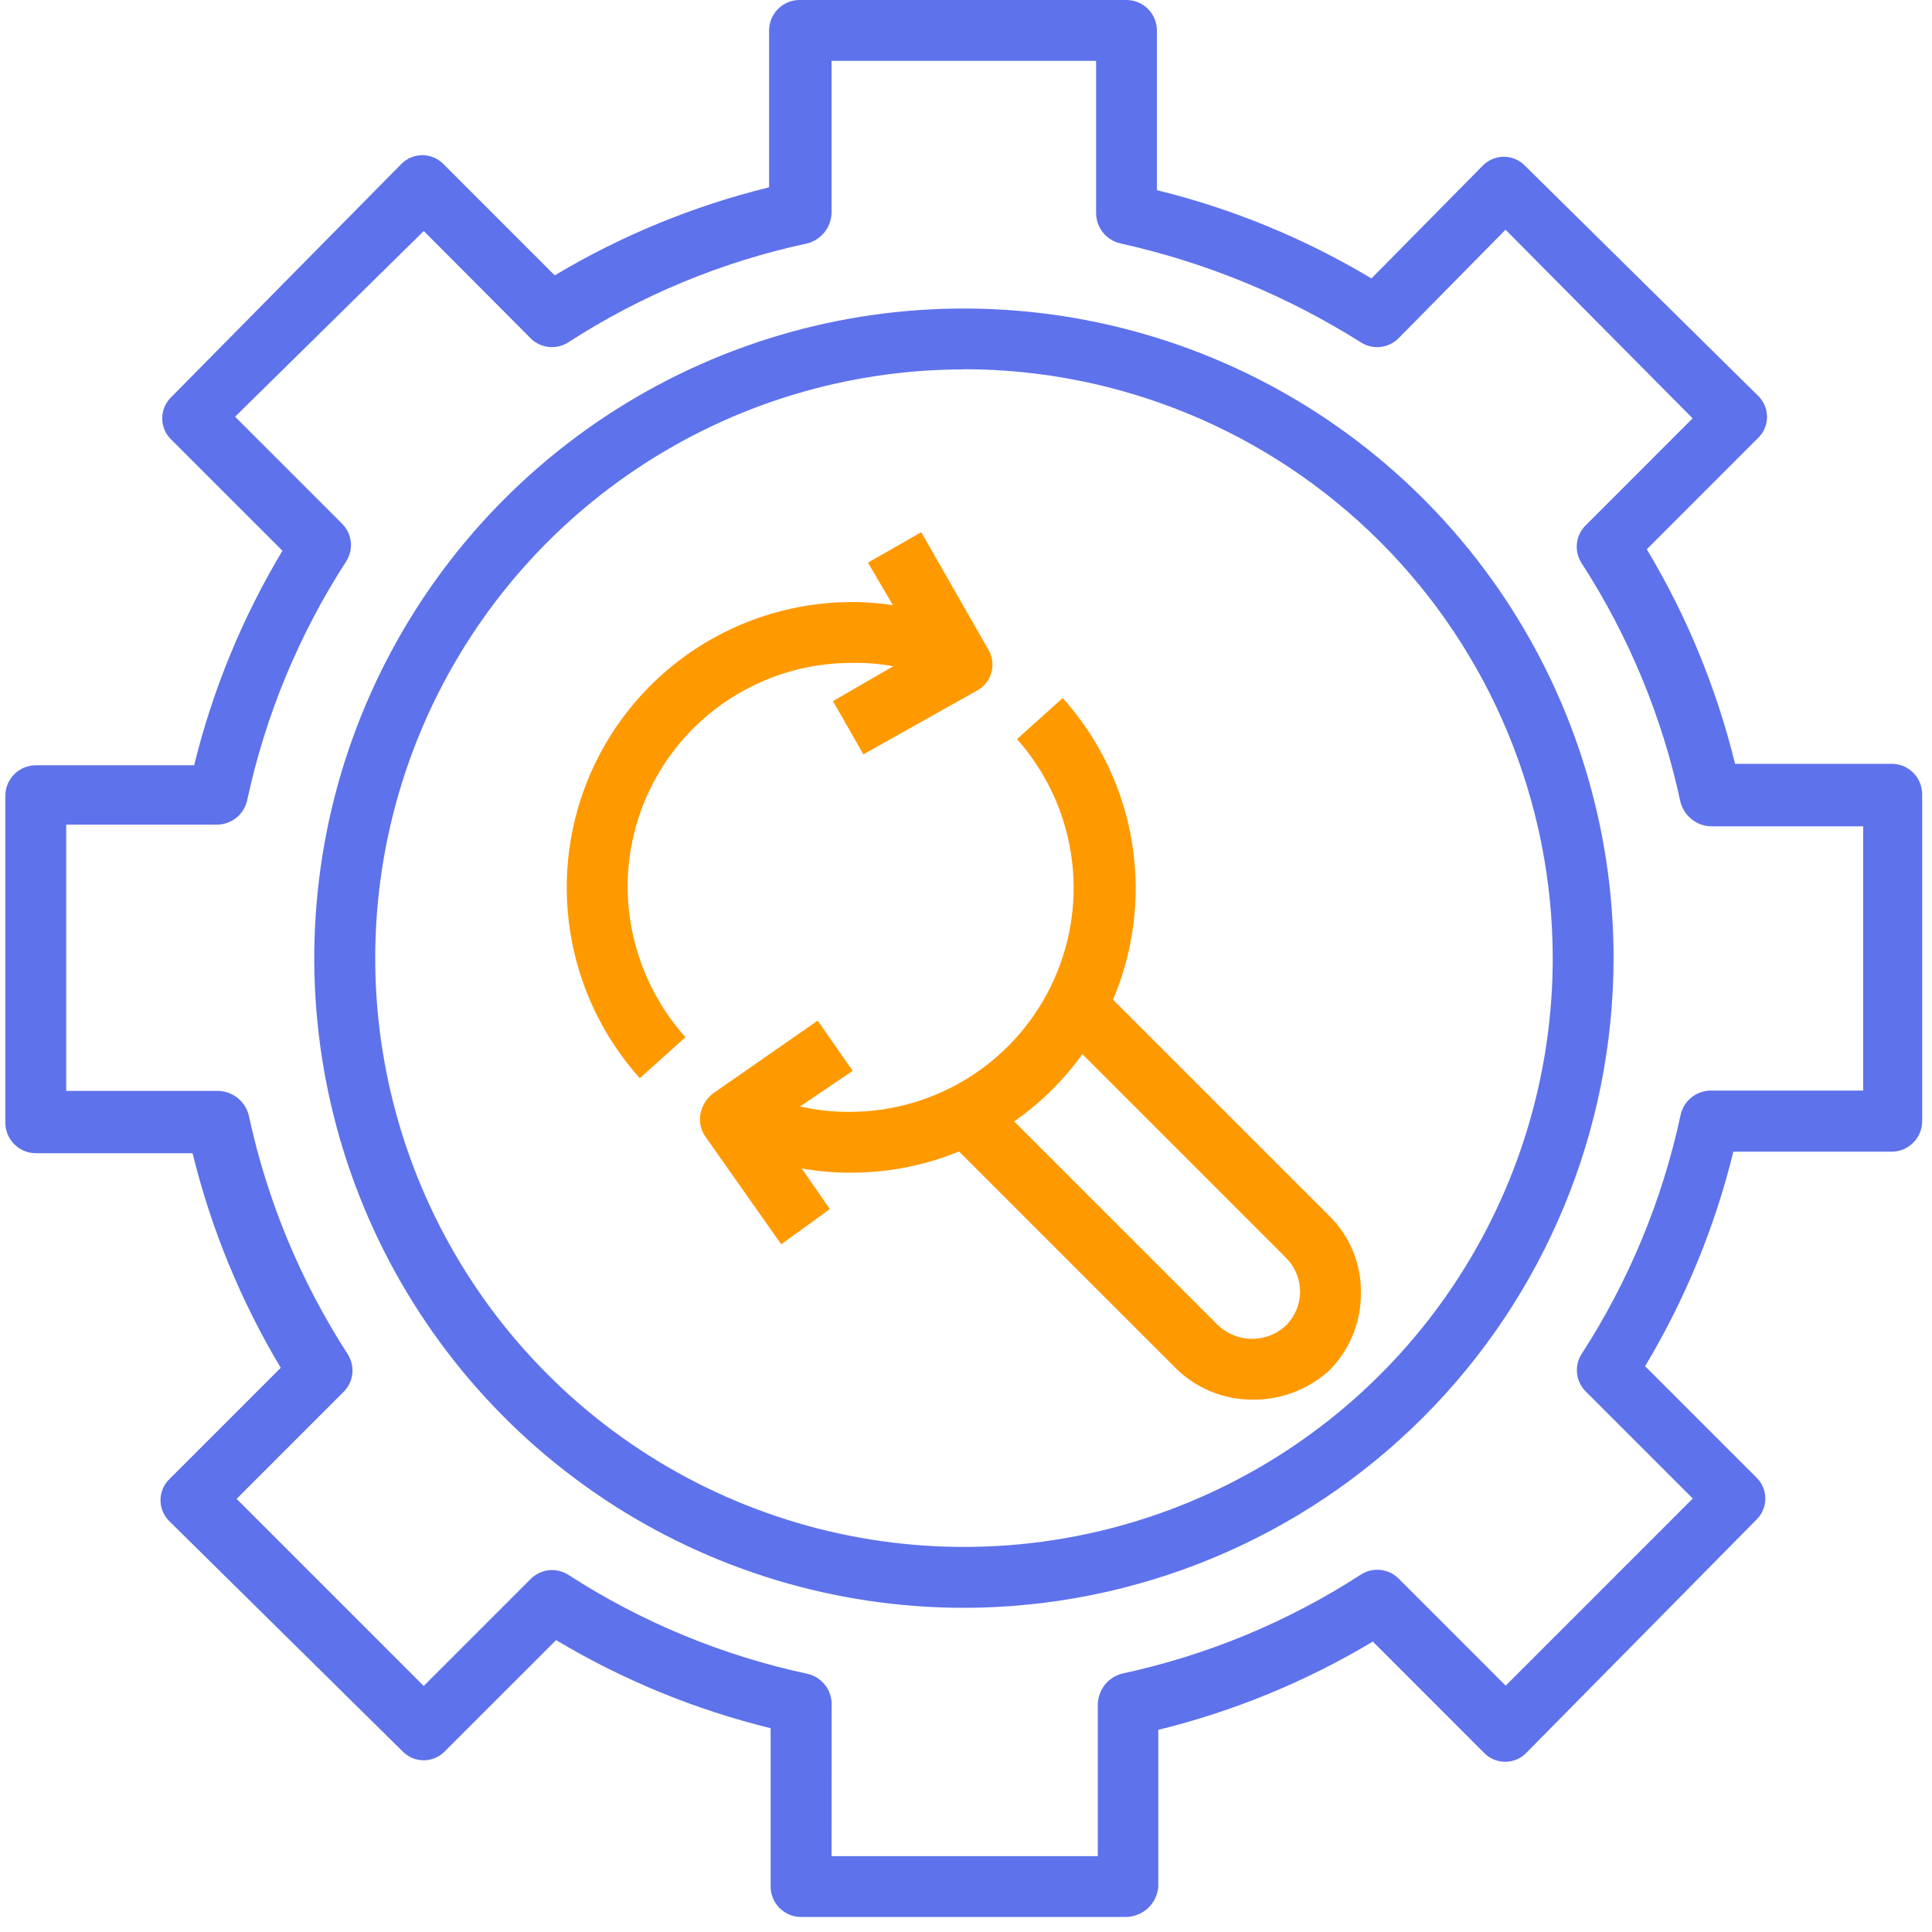
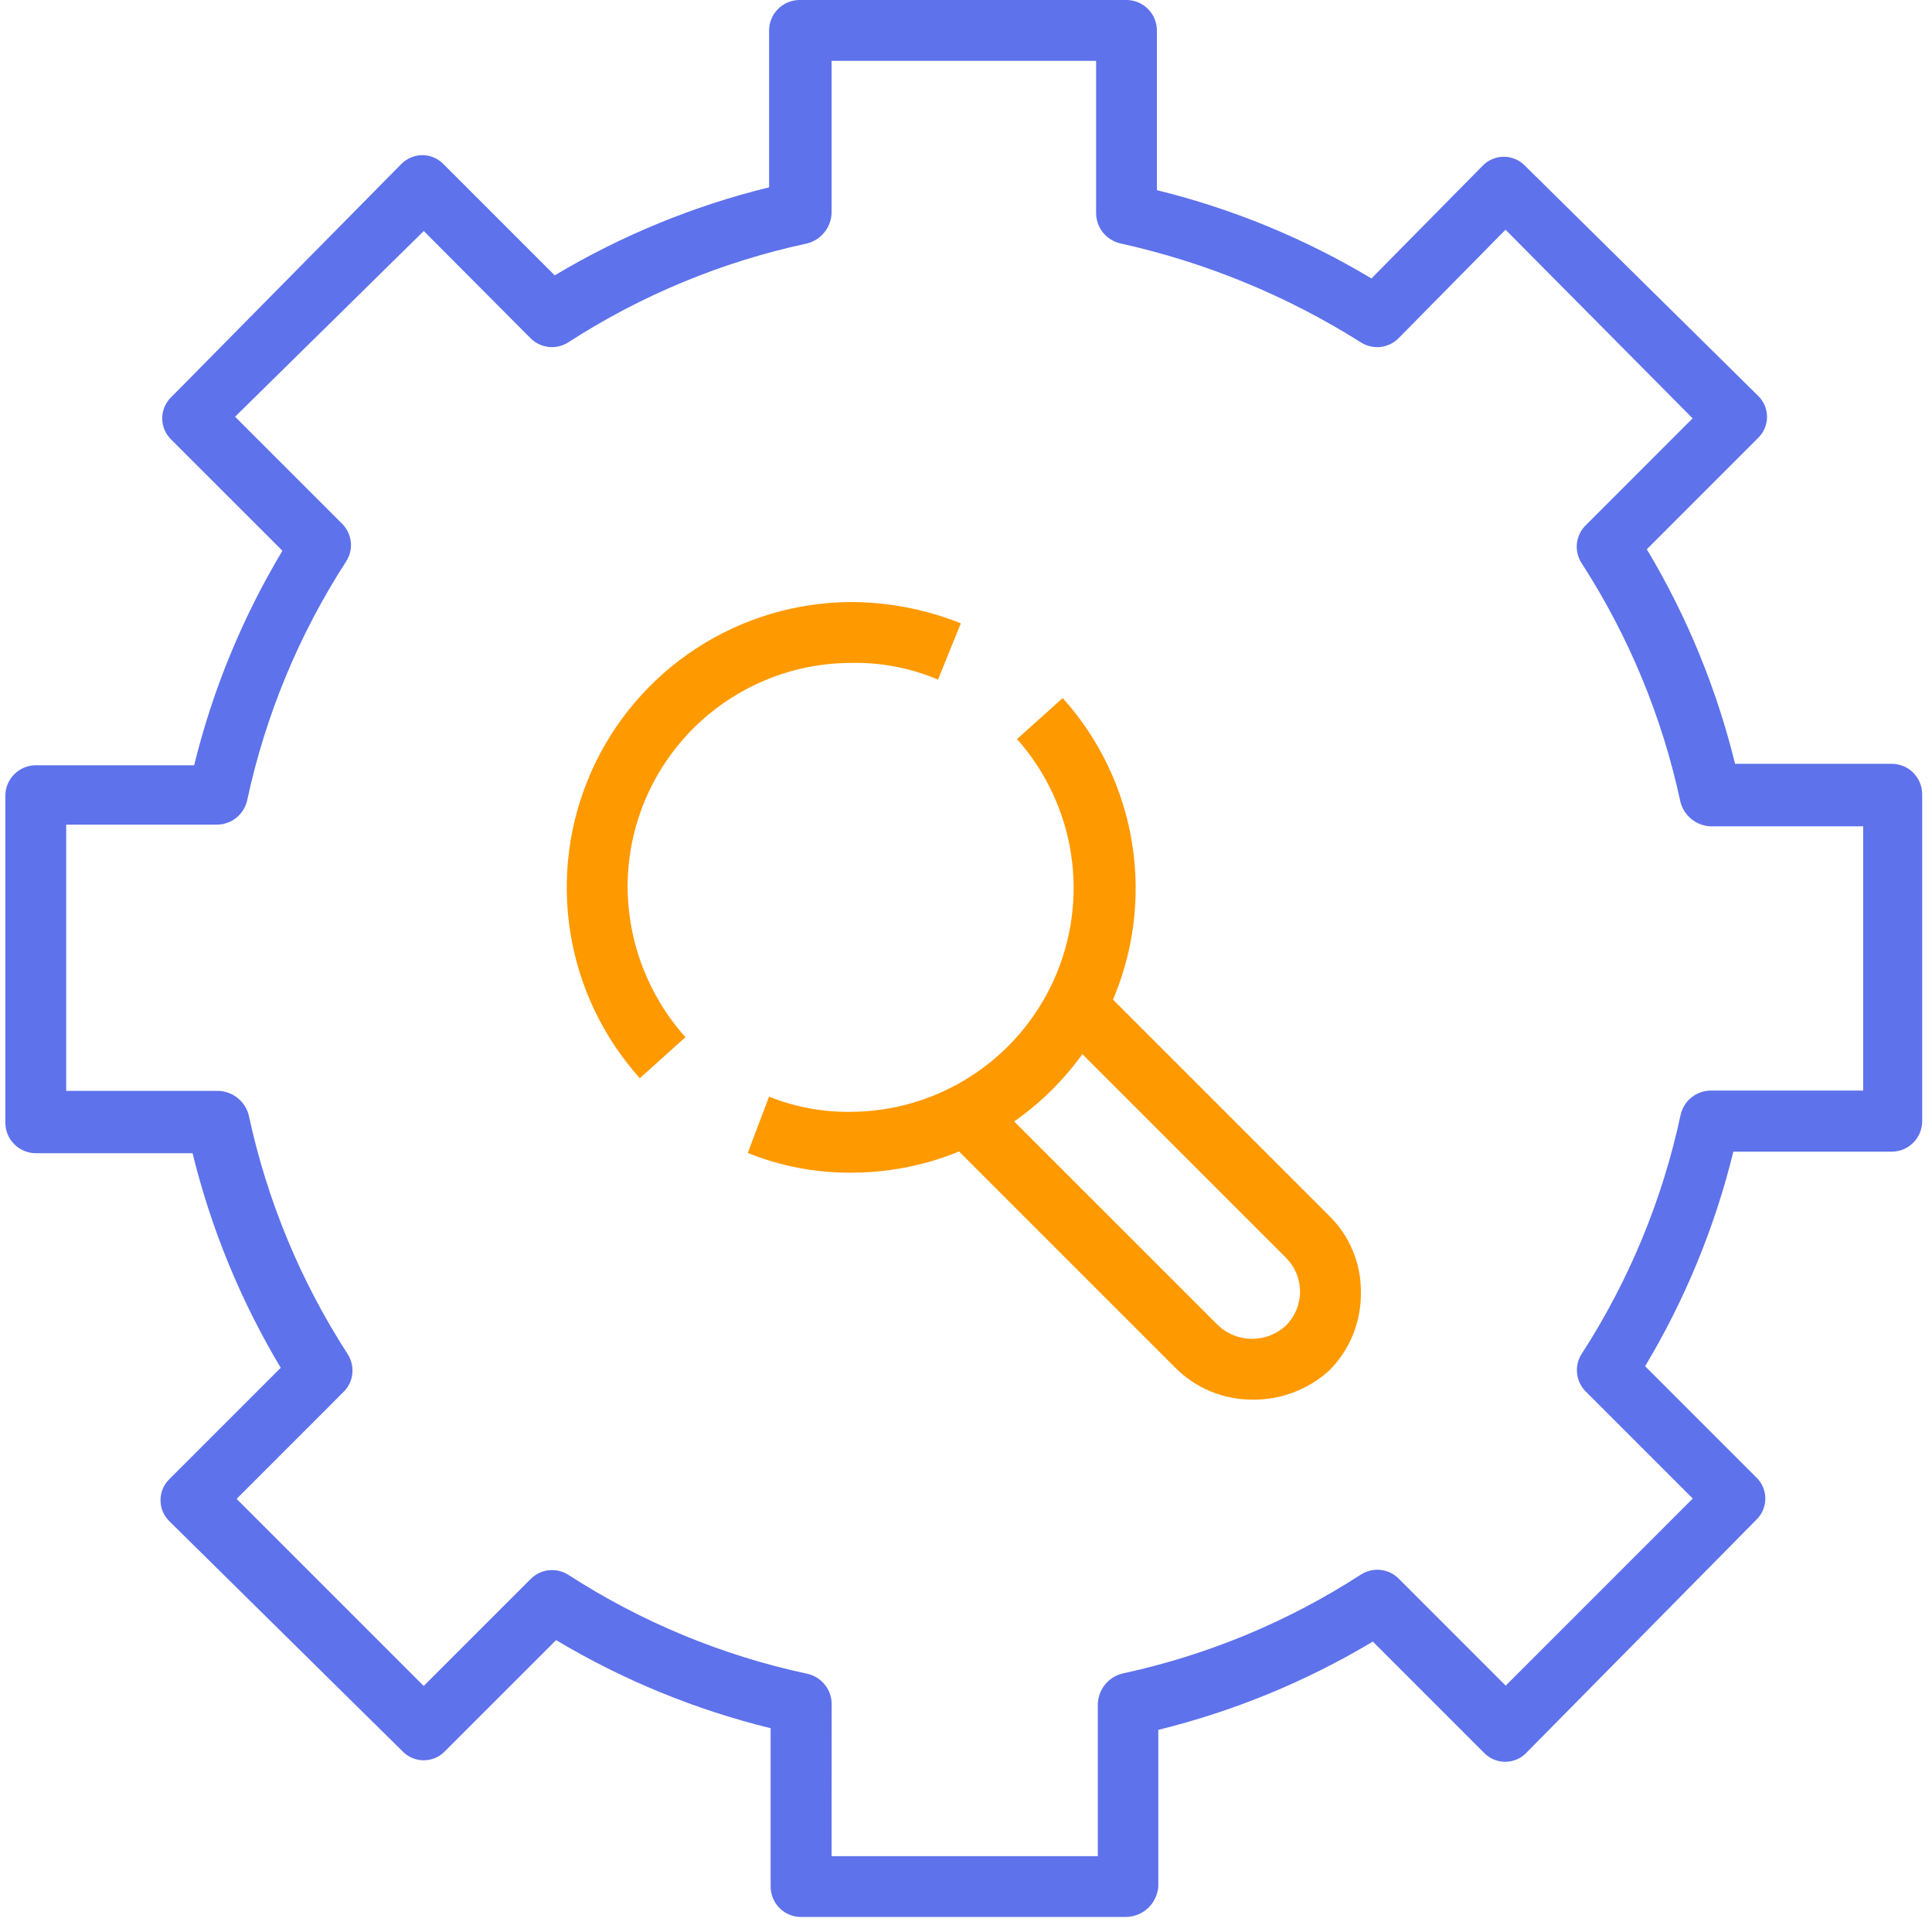
<svg xmlns="http://www.w3.org/2000/svg" width="49" height="49" viewBox="0 0 49 49" fill="none">
  <path d="M28.57 48.619H20.316C20.112 48.619 19.916 48.537 19.771 48.393C19.627 48.248 19.546 48.052 19.545 47.848V43.831C17.63 43.362 15.796 42.609 14.104 41.597L11.286 44.414C11.217 44.487 11.133 44.545 11.04 44.585C10.947 44.625 10.847 44.645 10.746 44.645C10.645 44.645 10.545 44.625 10.452 44.585C10.36 44.545 10.276 44.487 10.206 44.414L4.302 38.588C4.229 38.518 4.171 38.434 4.131 38.342C4.092 38.249 4.071 38.149 4.071 38.048C4.071 37.947 4.092 37.847 4.131 37.754C4.171 37.661 4.229 37.577 4.302 37.508L7.12 34.69C6.107 32.998 5.353 31.163 4.884 29.248H0.907C0.703 29.247 0.507 29.166 0.363 29.021C0.218 28.877 0.136 28.681 0.136 28.476V20.18C0.136 19.976 0.218 19.78 0.363 19.636C0.507 19.491 0.703 19.41 0.907 19.409H4.924C5.394 17.494 6.149 15.66 7.163 13.968L4.345 11.151C4.272 11.081 4.214 10.997 4.174 10.904C4.135 10.811 4.114 10.711 4.114 10.61C4.114 10.509 4.135 10.409 4.174 10.317C4.214 10.224 4.272 10.14 4.345 10.07L10.171 4.167C10.241 4.094 10.325 4.035 10.418 3.996C10.511 3.956 10.611 3.935 10.711 3.935C10.812 3.935 10.912 3.956 11.005 3.996C11.098 4.035 11.182 4.094 11.252 4.167L14.069 6.984C15.76 5.973 17.592 5.22 19.506 4.751V0.772C19.507 0.567 19.588 0.371 19.733 0.227C19.877 0.082 20.073 0.001 20.277 0H28.57C28.775 0.001 28.971 0.082 29.115 0.227C29.26 0.371 29.341 0.567 29.342 0.772V4.823C31.257 5.293 33.091 6.048 34.783 7.062L37.6 4.207C37.67 4.134 37.754 4.075 37.847 4.036C37.94 3.996 38.04 3.976 38.141 3.976C38.242 3.976 38.342 3.996 38.434 4.036C38.527 4.075 38.611 4.134 38.681 4.207L44.584 10.033C44.657 10.102 44.716 10.186 44.755 10.279C44.795 10.372 44.816 10.472 44.816 10.573C44.816 10.674 44.795 10.774 44.755 10.867C44.716 10.96 44.657 11.043 44.584 11.113L41.767 13.931C42.781 15.622 43.535 17.456 44.005 19.372H47.98C48.184 19.372 48.38 19.454 48.524 19.598C48.669 19.743 48.75 19.939 48.751 20.143V28.438C48.75 28.642 48.669 28.838 48.524 28.982C48.38 29.127 48.184 29.208 47.98 29.209H43.962C43.492 31.124 42.738 32.958 41.724 34.65L44.541 37.467C44.615 37.537 44.673 37.621 44.712 37.714C44.752 37.807 44.773 37.907 44.773 38.008C44.773 38.109 44.752 38.209 44.712 38.301C44.673 38.394 44.615 38.478 44.541 38.548L38.715 44.452C38.646 44.525 38.562 44.583 38.469 44.623C38.376 44.662 38.276 44.683 38.175 44.683C38.074 44.683 37.974 44.662 37.882 44.623C37.789 44.583 37.705 44.525 37.635 44.452L34.818 41.634C33.126 42.648 31.292 43.402 29.377 43.873V47.846C29.362 48.053 29.271 48.246 29.121 48.389C28.971 48.532 28.773 48.613 28.566 48.618L28.57 48.619ZM21.091 47.076H27.843V43.217C27.849 43.039 27.912 42.868 28.023 42.728C28.135 42.589 28.288 42.49 28.461 42.446C30.615 41.983 32.667 41.132 34.517 39.934C34.667 39.838 34.846 39.796 35.023 39.818C35.2 39.839 35.364 39.921 35.487 40.051L38.188 42.752L42.933 38.006L40.232 35.305C40.103 35.182 40.02 35.018 39.999 34.841C39.978 34.664 40.019 34.485 40.116 34.336C41.313 32.485 42.163 30.432 42.624 28.277C42.663 28.101 42.761 27.944 42.901 27.832C43.042 27.72 43.216 27.659 43.396 27.659H47.255V20.958H43.392C43.214 20.952 43.042 20.889 42.903 20.777C42.764 20.666 42.665 20.512 42.62 20.34C42.159 18.185 41.309 16.132 40.112 14.281C40.015 14.131 39.974 13.952 39.995 13.775C40.016 13.598 40.099 13.434 40.228 13.312L42.929 10.61L38.184 5.826L35.483 8.566C35.36 8.695 35.196 8.778 35.019 8.799C34.842 8.82 34.663 8.779 34.513 8.682C32.641 7.501 30.579 6.653 28.418 6.174C28.243 6.135 28.086 6.037 27.973 5.897C27.861 5.756 27.8 5.582 27.8 5.402V1.543H21.091V5.402C21.085 5.58 21.022 5.752 20.91 5.891C20.799 6.03 20.645 6.129 20.473 6.174C18.318 6.635 16.265 7.485 14.414 8.682C14.264 8.779 14.085 8.82 13.908 8.799C13.731 8.778 13.567 8.695 13.444 8.566L10.748 5.859L5.962 10.569L8.663 13.27C8.792 13.393 8.875 13.557 8.896 13.734C8.917 13.911 8.876 14.09 8.779 14.239C7.582 16.09 6.732 18.142 6.269 20.297C6.23 20.472 6.133 20.629 5.992 20.742C5.852 20.854 5.678 20.915 5.498 20.915H1.679V27.667H5.538C5.716 27.673 5.888 27.736 6.027 27.848C6.166 27.959 6.265 28.113 6.309 28.285C6.771 30.44 7.621 32.493 8.818 34.344C8.915 34.494 8.956 34.673 8.935 34.85C8.914 35.027 8.831 35.191 8.702 35.313L6.001 38.015L10.746 42.76L13.447 40.059C13.57 39.93 13.734 39.847 13.911 39.826C14.088 39.805 14.267 39.846 14.417 39.943C16.267 41.139 18.32 41.989 20.476 42.451C20.651 42.49 20.808 42.588 20.92 42.728C21.033 42.868 21.094 43.043 21.093 43.223L21.091 47.076Z" fill="#5E72EB" />
-   <path d="M24.447 40.778C21.189 40.778 18.003 39.812 15.293 38.001C12.584 36.191 10.472 33.617 9.225 30.607C7.978 27.596 7.652 24.283 8.287 21.087C8.923 17.891 10.492 14.955 12.797 12.651C15.101 10.346 18.037 8.777 21.233 8.141C24.429 7.506 27.742 7.832 30.753 9.079C33.763 10.326 36.337 12.438 38.147 15.147C39.958 17.857 40.924 21.043 40.924 24.301C40.92 28.67 39.183 32.858 36.093 35.948C33.005 39.037 28.816 40.774 24.447 40.778ZM24.447 9.369C21.494 9.369 18.607 10.245 16.152 11.886C13.696 13.527 11.783 15.86 10.653 18.588C9.523 21.317 9.227 24.319 9.804 27.215C10.38 30.112 11.802 32.772 13.891 34.86C15.979 36.949 18.64 38.371 21.536 38.947C24.433 39.523 27.435 39.227 30.163 38.097C32.892 36.966 35.224 35.053 36.864 32.597C38.505 30.142 39.381 27.255 39.381 24.301C39.379 20.341 37.805 16.543 35.005 13.742C32.205 10.941 28.408 9.367 24.447 9.364V9.369Z" fill="#5E72EB" />
  <path d="M21.588 29.742C20.689 29.748 19.798 29.578 18.965 29.241L19.505 27.813C20.155 28.074 20.849 28.206 21.55 28.199C22.645 28.2 23.716 27.883 24.636 27.288C25.555 26.693 26.283 25.845 26.731 24.846C27.18 23.847 27.33 22.74 27.164 21.657C26.997 20.575 26.521 19.564 25.794 18.745L26.952 17.704C27.885 18.74 28.497 20.025 28.715 21.402C28.933 22.78 28.747 24.191 28.18 25.465C27.612 26.739 26.688 27.821 25.518 28.58C24.348 29.339 22.983 29.743 21.588 29.742Z" fill="#FF9900" />
  <path d="M16.227 27.346C15.294 26.306 14.681 25.019 14.463 23.64C14.245 22.26 14.43 20.847 14.997 19.57C15.564 18.294 16.488 17.208 17.658 16.445C18.828 15.682 20.193 15.273 21.59 15.269C22.542 15.272 23.485 15.456 24.369 15.809L23.79 17.237C23.095 16.941 22.345 16.797 21.59 16.813C20.086 16.815 18.645 17.413 17.581 18.476C16.518 19.54 15.92 20.982 15.918 22.485C15.922 23.895 16.444 25.255 17.385 26.306L16.227 27.346Z" fill="#FF9900" />
  <path d="M31.776 35.498C31.41 35.501 31.047 35.43 30.709 35.291C30.371 35.152 30.065 34.947 29.807 34.687L24.019 28.9L25.099 27.82L30.888 33.608C31.122 33.831 31.433 33.956 31.756 33.956C32.08 33.956 32.391 33.831 32.625 33.608C32.847 33.382 32.972 33.077 32.972 32.759C32.972 32.441 32.847 32.136 32.625 31.91L26.836 26.121L27.916 25.041L33.705 30.829C33.967 31.085 34.175 31.391 34.314 31.73C34.453 32.068 34.522 32.432 34.515 32.798C34.518 33.163 34.448 33.526 34.309 33.864C34.17 34.202 33.965 34.509 33.705 34.766C33.176 35.243 32.488 35.504 31.776 35.499V35.498Z" fill="#FF9900" />
-   <path d="M21.898 19.132L21.126 17.782L23.326 16.509L22.014 14.27L23.364 13.498L25.063 16.47C25.115 16.556 25.149 16.651 25.163 16.751C25.178 16.851 25.172 16.952 25.146 17.049C25.12 17.147 25.075 17.238 25.013 17.317C24.951 17.396 24.874 17.462 24.786 17.511L21.898 19.132Z" fill="#FF9900" />
-   <path d="M19.813 31.558L17.884 28.818C17.826 28.735 17.787 28.64 17.767 28.541C17.747 28.441 17.747 28.339 17.767 28.239C17.808 28.041 17.917 27.863 18.076 27.738L20.738 25.886L21.626 27.159L19.58 28.544L21.047 30.666L19.813 31.558Z" fill="#FF9900" />
</svg>